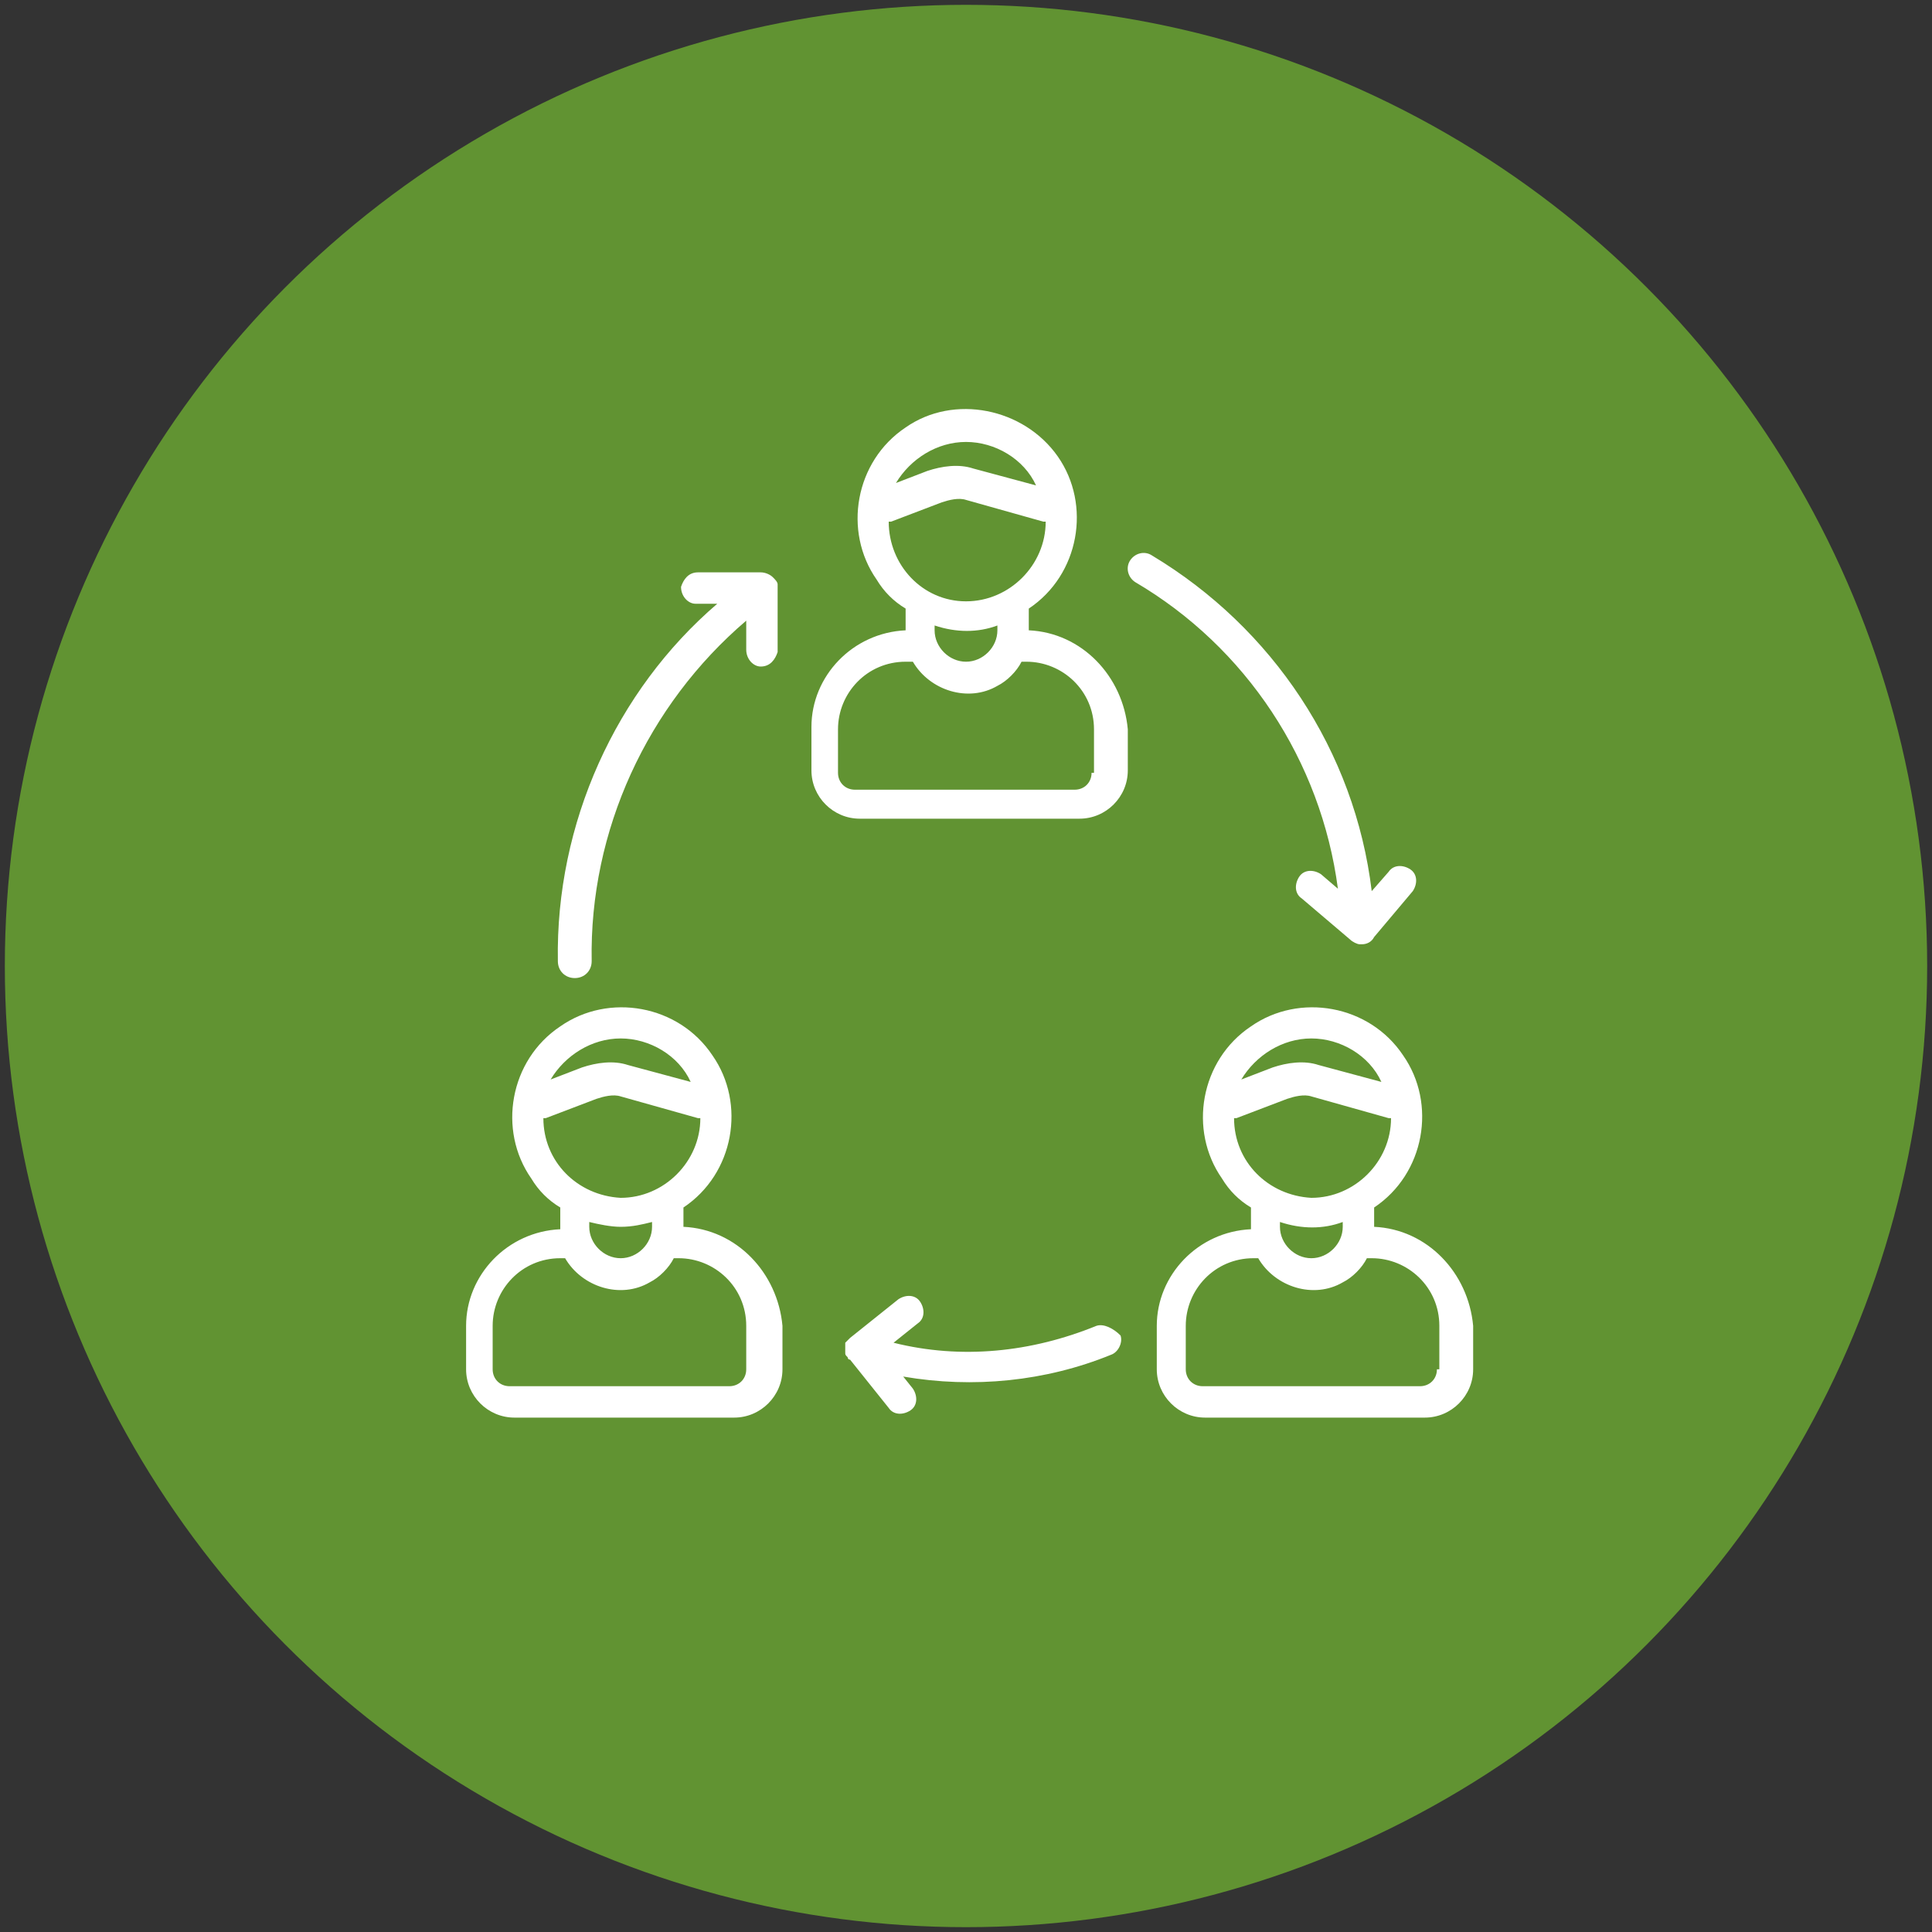
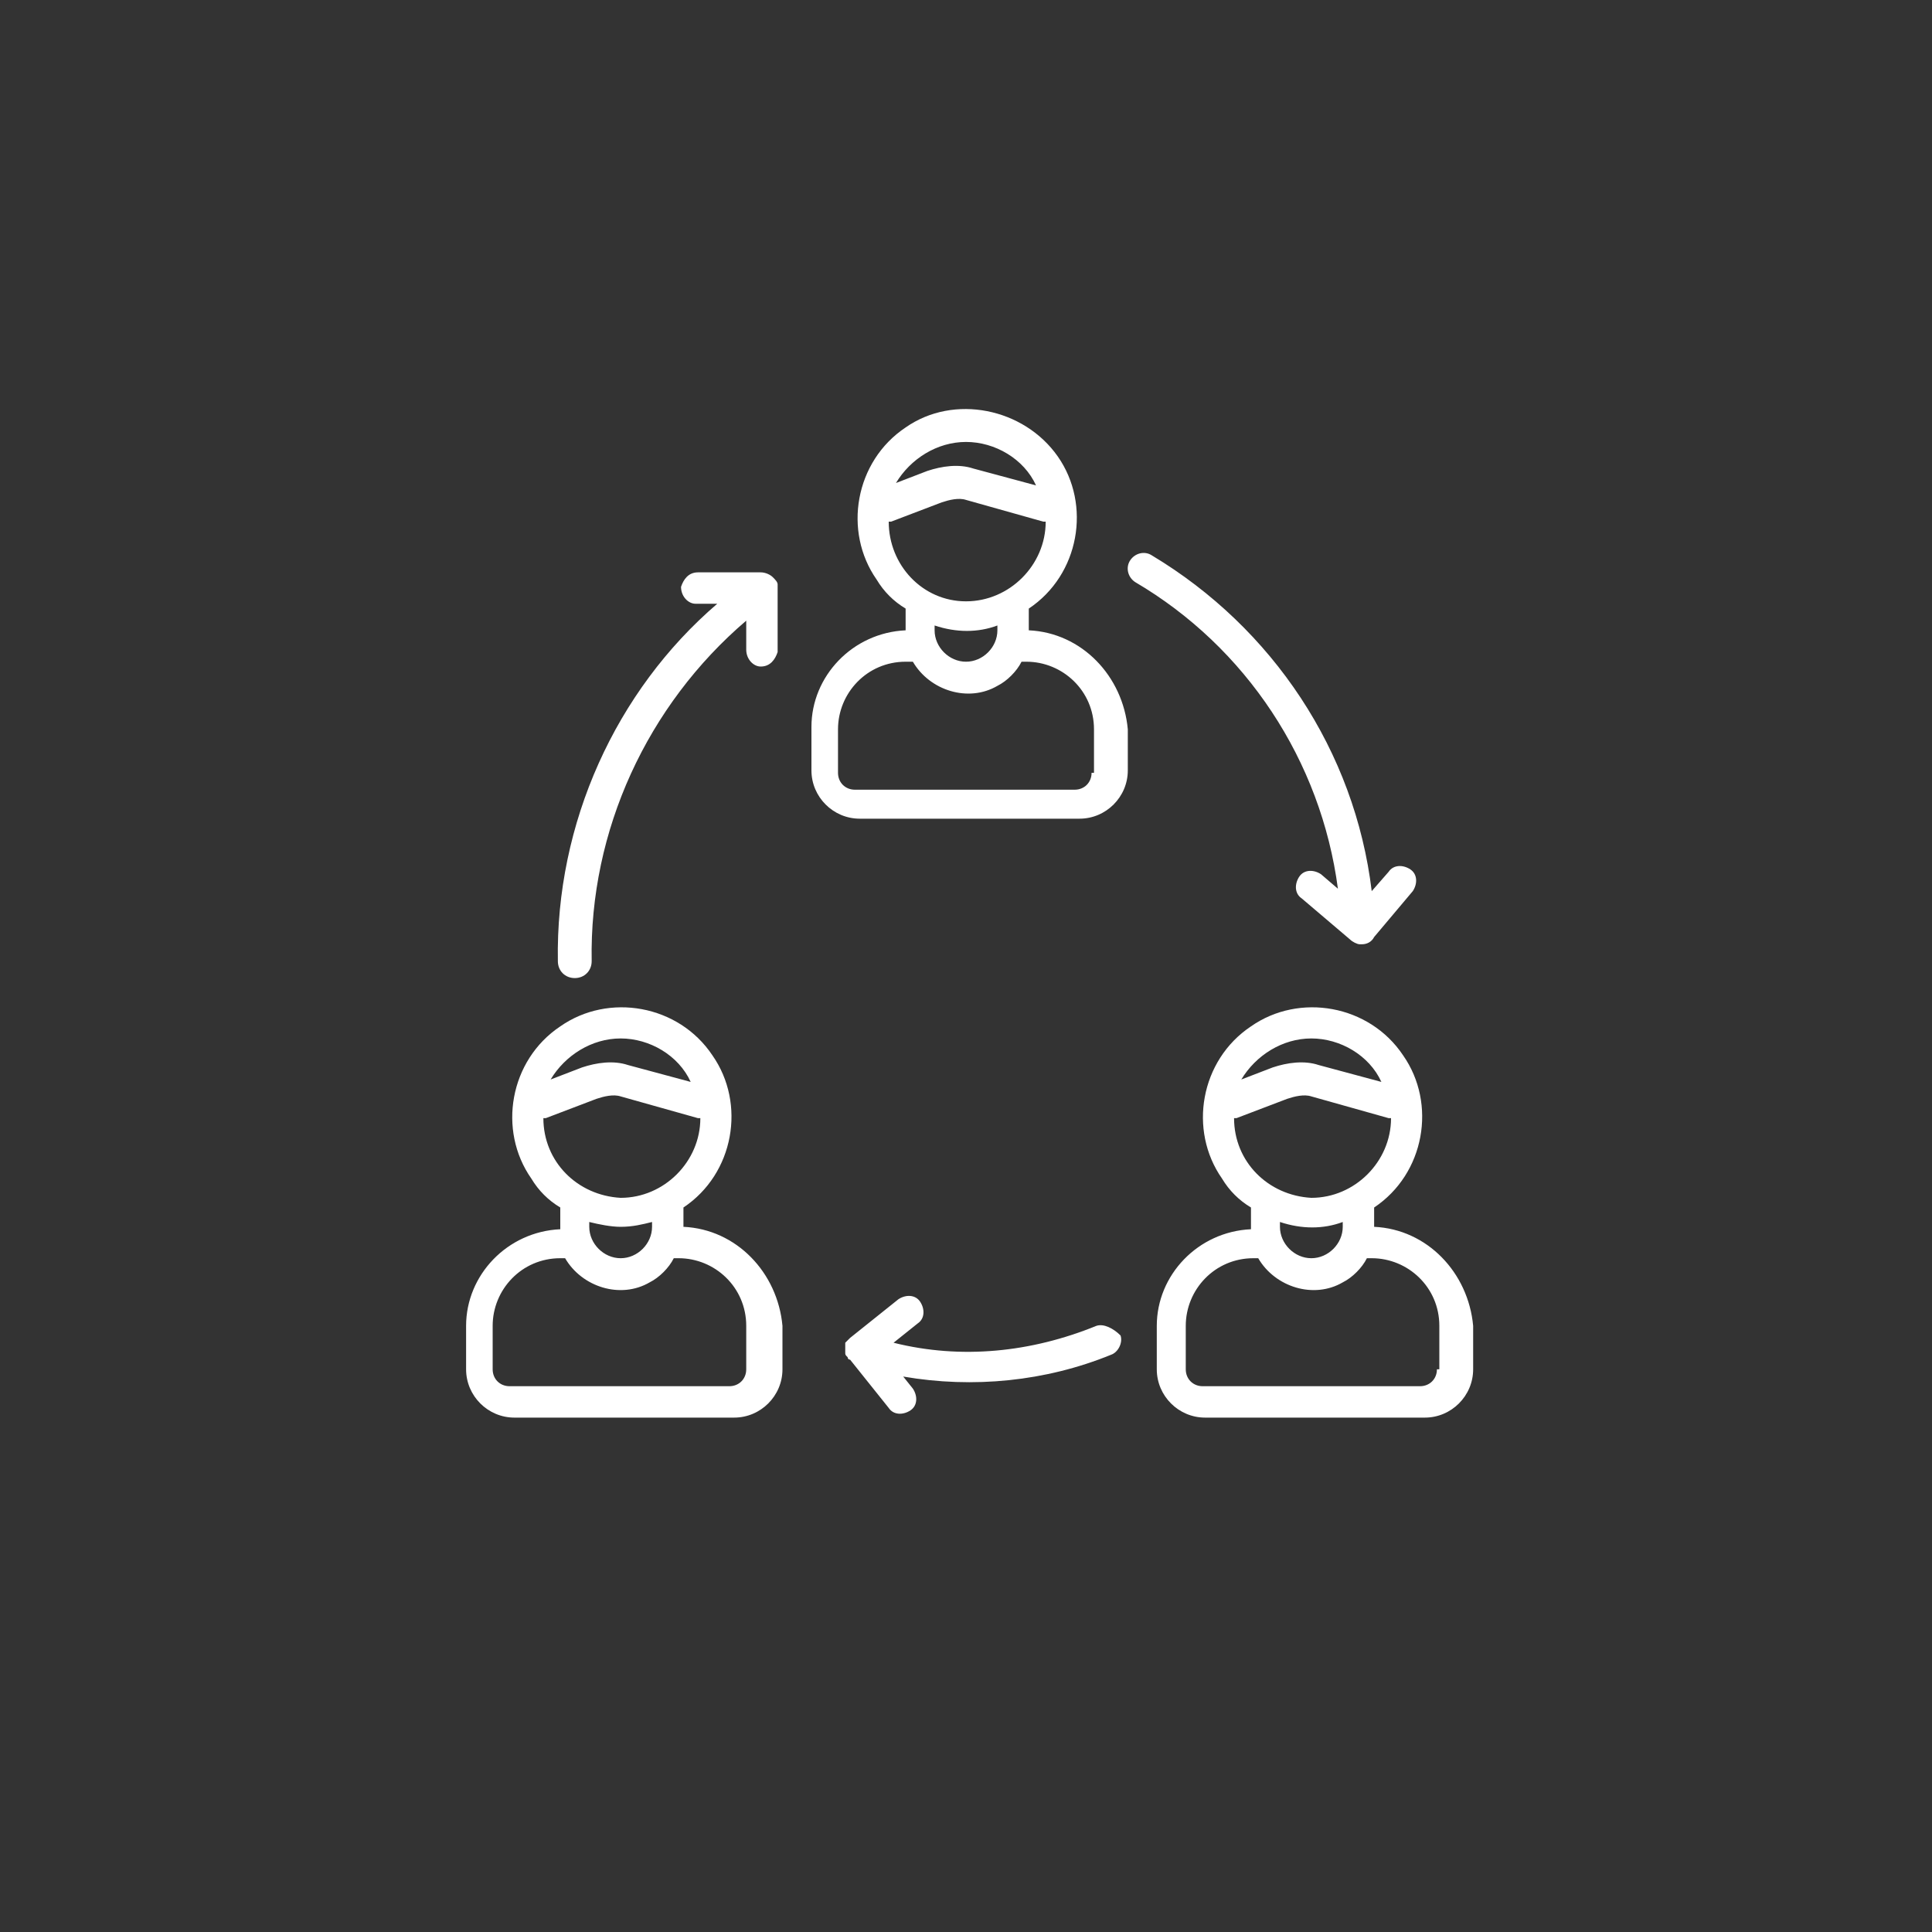
<svg xmlns="http://www.w3.org/2000/svg" version="1.1" width="80px" height="80px" viewBox="0,0,256,256">
  <rect x="0" y="0" width="256" height="256" fill="#333333" stroke="none" />
  <g fill="none" fill-rule="nonzero" stroke="none" stroke-width="1" stroke-linecap="butt" stroke-linejoin="miter" stroke-miterlimit="10" stroke-dasharray="" stroke-dashoffset="0" font-family="none" font-weight="none" font-size="none" text-anchor="none" style="mix-blend-mode: normal">
    <g transform="translate(-0.64,0.64) scale(3.2,3.2)">
      <g id="Слой_1" fill="#000000" font-family="Inter, apple-system, BlinkMacSystemFont, &quot;Helvetica Neue&quot;, &quot;Segoe UI&quot;, &quot;Fira Sans&quot;, Roboto, Oxygen, Ubuntu, &quot;Droid Sans&quot;, Arial, sans-serif" font-weight="400" font-size="16" text-anchor="start" />
      <g id="Слой_2" fill="#619332">
-         <circle cx="40.2" cy="39.8" r="39.8" />
-       </g>
+         </g>
      <g id="Слой_4" fill="#97932d" visibility="hidden">
        <circle cx="39.8" cy="39.8" r="39.8" />
      </g>
      <g id="Слой_6" fill="#16884d" visibility="hidden">
        <circle cx="39.8" cy="40" r="39.8" />
      </g>
      <g id="Слой_3" fill="#ffffff" visibility="hidden">
        <path d="M56.2,38.3h-2.7c-0.8,-6.6 -6.2,-11.8 -12.9,-12.1v-2.7c0,-0.6 -0.5,-1.1 -1.1,-1.1c-0.6,0 -1.1,0.5 -1.1,1.1v2.7c-6.4,0.6 -11.5,5.7 -12.3,12.1h-2.7c-0.6,0 -1.1,0.5 -1.1,1.1c0,0.6 0.5,1.1 1.1,1.1h2.7c0.3,6.9 5.6,12.5 12.4,13.1v2.7c0,0.6 0.5,1.1 1.1,1.1c0.6,0 1.1,-0.5 1.1,-1.1v-2.7c7.1,-0.4 12.7,-6.1 13,-13.2h2.7c0.6,0 1.1,-0.5 1.1,-1.1c-0.3,-0.6 -0.8,-1 -1.3,-1zM51.3,38.3h-3.2c-0.7,-3.7 -3.8,-6.5 -7.6,-6.8v-3.2c5.6,0.3 10,4.5 10.8,10zM43.5,40.4h2.6c-0.2,3 -2.6,5.4 -5.6,5.8v-2.6c0,-0.6 -0.5,-1.1 -1.1,-1.1c-0.6,0 -1.1,0.5 -1.1,1.1v2.4c-2.7,-0.6 -4.7,-2.9 -4.9,-5.7h2.6c0.6,0 1.1,-0.5 1.1,-1.1c0,-0.6 -0.5,-1.1 -1.1,-1.1h-2.4c0.6,-2.3 2.4,-4.1 4.8,-4.6v2.5c0,0.6 0.5,1.1 1.1,1.1c0.6,0 1.1,-0.5 1.1,-1.1v-2.6c2.6,0.3 4.8,2.2 5.4,4.7h-2.4c-0.6,0 -1.1,0.5 -1.1,1.1c-0.1,0.7 0.4,1.2 1,1.2zM38.4,28.3v3.2c-3.5,0.6 -6.3,3.3 -6.9,6.8h-3.2c0.7,-5.2 4.9,-9.4 10.1,-10zM28.2,40.4h3.2c0.2,4 3.2,7.2 7.1,7.8v3.2c-5.7,-0.7 -10.1,-5.3 -10.3,-11zM40.5,51.5v-3.2c4.1,-0.4 7.4,-3.7 7.7,-7.9h3.2c-0.3,5.9 -5,10.7 -10.9,11.1z" />
        <path d="M58.8,20.8c-5,-5 -11.8,-7.8 -19,-7.8c-7.2,0 -13.9,2.8 -19,7.9c-5.1,5.1 -7.9,11.8 -7.9,19c0,7.2 2.8,13.9 7.9,19c5.1,5.1 11.8,7.9 19,7.9c7.2,0 13.9,-2.8 19,-7.9c5.1,-5.1 7.9,-11.8 7.9,-19c0,-7.2 -2.8,-14 -7.9,-19.1zM39.8,64.6v0c-13.7,0 -24.8,-11.1 -24.8,-24.8c0,-13.7 11.1,-24.8 24.8,-24.8c13.7,0 24.8,11.1 24.8,24.8c0,13.7 -11.1,24.8 -24.8,24.8z" />
        <path d="M48.8,24.5h3.2v3c0,0.6 0.5,1.1 1.1,1.1c0.6,0 1.1,-0.5 1.1,-1.1v-4c0,-0.6 -0.5,-1.1 -1.1,-1.1h-4.2c-0.6,0 -1.1,0.5 -1.1,1.1c0,0.6 0.4,1 1,1zM26.7,28.6c0.6,0 1.1,-0.5 1.1,-1.1v-3h3.2c0.6,0 1.1,-0.5 1.1,-1.1c0,-0.6 -0.5,-1.1 -1.1,-1.1h-4.2c-0.6,0 -1.1,0.5 -1.1,1.1v4c-0.1,0.7 0.4,1.2 1,1.2zM30.9,55.3h-3.2v-3c0,-0.6 -0.5,-1.1 -1.1,-1.1c-0.6,0 -1.1,0.5 -1.1,1.1v4c0,0.6 0.5,1.1 1.1,1.1h4.2c0.6,0 1.1,-0.5 1.1,-1.1c0.1,-0.5 -0.4,-1 -1,-1zM53,51.3c-0.6,0 -1.1,0.5 -1.1,1.1v3h-3.2c-0.6,0 -1.1,0.5 -1.1,1.1c0,0.6 0.5,1.1 1.1,1.1h4.3c0.6,0 1.1,-0.5 1.1,-1.1v-4c-0.1,-0.8 -0.5,-1.2 -1.1,-1.2z" />
      </g>
      <g id="Слой_7" fill="#ffffff" visibility="hidden">
-         <path d="M44.4,42.3c0.1,0.9 -0.1,1.6 -0.7,2.3c-0.6,0.7 -1.5,1.2 -2.6,1.3v0.7c0,0.5 -0.4,0.9 -0.9,0.9c-0.5,0 -0.9,-0.4 -0.9,-0.9v-0.7c-1.7,-0.3 -2.9,-1.4 -3.3,-2.9c-0.1,-0.5 0.2,-0.9 0.6,-1.1c0.5,-0.1 0.9,0.2 1.1,0.6c0.3,1.3 1.6,1.7 2.6,1.6c0.9,0 1.7,-0.3 2.1,-0.8c0.2,-0.3 0.3,-0.5 0.3,-0.9c-0.1,-0.6 -0.4,-1.4 -2.6,-1.7c-3,-0.5 -3.7,-2 -3.7,-3.2c-0.1,-1.7 1.1,-3.1 2.9,-3.5h0.1v-0.7c0,-0.5 0.4,-0.9 0.9,-0.9c0.5,0 0.9,0.4 0.9,0.9v0.7c1.2,0.2 2.4,1 3,2.4c0.2,0.4 0,1 -0.5,1.1c-0.4,0.2 -0.9,0 -1.1,-0.5c-0.5,-1.3 -1.8,-1.6 -2.8,-1.3c-0.8,0.2 -1.6,0.7 -1.5,1.7c0,0.3 0.1,1.2 2.3,1.6c0.7,0.3 3.5,0.7 3.8,3.3zM51.5,40c0,6.2 -5,11.3 -11.3,11.3c-6.3,0 -11.2,-5.1 -11.2,-11.3c0,-6.2 5,-11.3 11.3,-11.3c6.3,0 11.2,5.1 11.2,11.3zM49.7,40c0,-5.2 -4.3,-9.5 -9.5,-9.5c-5.2,0 -9.5,4.3 -9.5,9.5c0,5.2 4.3,9.5 9.5,9.5c5.2,0 9.5,-4.3 9.5,-9.5zM68.1,40c0,3 -2.5,5.5 -5.5,5.5c-2.7,0 -5,-2 -5.4,-4.6h-2.4c-0.2,3.3 -1.5,6.4 -3.6,8.7l2.4,2.4c0.9,-0.7 2,-1.1 3.2,-1.1c3,0 5.5,2.5 5.5,5.5c0,3 -2.5,5.5 -5.5,5.5c-3,0 -5.5,-2.5 -5.5,-5.5c0,-1.2 0.4,-2.3 1.1,-3.2l-2.4,-2.4c-2.4,2.1 -5.4,3.4 -8.7,3.6v2.4c2.6,0.4 4.6,2.7 4.6,5.4c0,3 -2.5,5.5 -5.5,5.5c-3,0 -5.5,-2.5 -5.5,-5.5c0,-2.7 2,-5 4.6,-5.4v-2.4c-3.3,-0.2 -6.4,-1.5 -8.7,-3.6l-2.4,2.4c0.7,0.9 1.1,2 1.1,3.2c0,3 -2.5,5.5 -5.5,5.5c-3,0 -5.5,-2.5 -5.5,-5.5c0,-3 2.5,-5.5 5.5,-5.5c1.2,0 2.3,0.4 3.2,1.1l2.4,-2.4c-2.1,-2.4 -3.4,-5.4 -3.6,-8.7h-2.4c-0.4,2.6 -2.7,4.6 -5.4,4.6c-3,0 -5.5,-2.5 -5.5,-5.5c0,-3 2.5,-5.5 5.5,-5.5c2.7,0 5,2 5.4,4.6h2.4c0.2,-3.3 1.5,-6.4 3.6,-8.7l-2.6,-2.4c-0.9,0.7 -2,1.1 -3.2,1.1c-3,0 -5.5,-2.5 -5.5,-5.5c0,-3 2.5,-5.5 5.5,-5.5c3,0 5.5,2.5 5.5,5.5c0,1.2 -0.4,2.3 -1.1,3.2l2.4,2.4c2.4,-2.1 5.4,-3.4 8.7,-3.6v-2.4c-2.6,-0.4 -4.6,-2.7 -4.6,-5.4c0,-3 2.5,-5.5 5.5,-5.5c3,0 5.5,2.5 5.5,5.5c0,2.7 -2,5 -4.6,5.4v2.4c3.3,0.2 6.4,1.5 8.7,3.6l2.7,-2.7c-0.7,-0.9 -1.1,-2 -1.1,-3.2c0,-3 2.5,-5.5 5.5,-5.5c3,0 5.5,2.5 5.5,5.5c0,3 -2.5,5.5 -5.5,5.5c-1.2,0 -2.3,-0.4 -3.2,-1.1l-2.7,2.7c2.1,2.4 3.4,5.4 3.6,8.7h2.4c0.4,-2.6 2.7,-4.6 5.4,-4.6c3.2,0 5.7,2.5 5.7,5.5zM21.7,40c0,-2.1 -1.7,-3.8 -3.8,-3.8c-2.1,0 -3.8,1.7 -3.8,3.8c0,2.1 1.7,3.8 3.8,3.8c2.1,0 3.8,-1.7 3.8,-3.8zM53.2,23.2c0,2.1 1.7,3.8 3.8,3.8c2.1,0 3.8,-1.7 3.8,-3.8c0,-2.1 -1.7,-3.8 -3.8,-3.8c-2.1,0 -3.8,1.8 -3.8,3.8zM40.2,21.4c2.1,0 3.8,-1.7 3.8,-3.8c0,-2.1 -1.7,-3.8 -3.8,-3.8c-2.1,0 -3.8,1.7 -3.8,3.8c0.1,2.2 1.7,3.8 3.8,3.8zM27.6,23.6c0,-2.1 -1.7,-3.8 -3.8,-3.8c-2.1,0 -3.8,1.7 -3.8,3.8c0,2.1 1.7,3.8 3.8,3.8c2.1,0 3.8,-1.7 3.8,-3.8zM27.6,56.4c0,-2.1 -1.7,-3.8 -3.8,-3.8c-2.1,0 -3.8,1.7 -3.8,3.8c0,2.1 1.7,3.8 3.8,3.8c2.1,0 3.8,-1.7 3.8,-3.8zM40.2,58.6c-2.1,0 -3.8,1.7 -3.8,3.8c0,2.1 1.7,3.8 3.8,3.8c2.1,0 3.8,-1.7 3.8,-3.8c0,-2.2 -1.7,-3.8 -3.8,-3.8zM52.9,56.4c0,2.1 1.7,3.8 3.8,3.8c2.1,0 3.8,-1.7 3.8,-3.8c0,-2.1 -1.7,-3.8 -3.8,-3.8c-2.1,0 -3.8,1.7 -3.8,3.8zM53,40c0,-7 -5.7,-12.7 -12.7,-12.7c-7,0 -12.8,5.7 -12.8,12.7c0,7 5.7,12.7 12.7,12.7c7,0 12.8,-5.7 12.8,-12.7zM66.3,40c0,-2.1 -1.7,-3.8 -3.8,-3.8c-2.1,0 -3.8,1.7 -3.8,3.8c0,2.1 1.7,3.8 3.8,3.8c2.1,0 3.8,-1.7 3.8,-3.8z" />
-       </g>
+         </g>
      <g id="Слой_8" fill="#ffffff" visibility="hidden">
        <path d="M42,42v-2h14v3h2v-9c0,-2.8 -2.2,-5 -5,-5h-4v-5c0,-1.7 -1.3,-3 -3,-3h-14c-1.7,0 -3,1.3 -3,3v5h-4c-2.8,0 -5,2.2 -5,5v18c0,2.8 2.2,5 5,5h11v-2h-11c-1.7,0 -3,-1.3 -3,-3v-12h14v2c0,0.6 0.4,1 1,1h4c0.6,0 1,-0.4 1,-1zM31,24c0,-0.6 0.4,-1 1,-1h14c0.6,0 1,0.4 1,1v5h-16zM36,36v2h-14v-4c0,-1.7 1.3,-3 3,-3h28c1.7,0 3,1.3 3,3v4h-14v-2c0,-0.6 -0.4,-1 -1,-1h-4c-0.6,0 -1,0.4 -1,1zM40,41h-2v-4h2zM61,45h-20c-1.7,0 -3,1.3 -3,3v12c0,1.7 1.3,3 3,3h20c1.7,0 3,-1.3 3,-3v-12c0,-1.7 -1.3,-3 -3,-3zM62,60c0,0.6 -0.4,1 -1,1h-20c-0.6,0 -1,-0.4 -1,-1v-12c0,-0.6 0.4,-1 1,-1h20c0.6,0 1,0.4 1,1zM52,50h2v2h-4v1h3c0.6,0 1,0.4 1,1v3c0,0.6 -0.4,1 -1,1h-1v1h-2v-1h-2v-2h4v-1h-3c-0.6,0 -1,-0.4 -1,-1v-3c0,-0.6 0.4,-1 1,-1h1v-1h2zM56,53h4v2h-4zM42,53h4v2h-4z" />
      </g>
      <g id="Слой_5" fill="#ffffff" visibility="hidden">
        <path d="M64.8,19.2h-47.3c-0.5,0 -0.8,0.4 -0.8,0.8v34.2c0,0.5 0.4,0.8 0.8,0.8h12.2v12.2c0,0.5 0.4,0.8 0.8,0.8h11.4c0.5,0 0.8,-0.4 0.8,-0.8v-8.6l3.3,-3.6h18.7c0.5,0 0.8,-0.4 0.8,-0.8v-34.2c0.1,-0.5 -0.3,-0.8 -0.7,-0.8zM41.3,57.7c-0.1,0.2 -0.2,0.3 -0.2,0.6v8.2h-9.8v-11.6c0,-0.8 0.7,-1.5 1.5,-1.5h8.3c0.2,0 0.3,0 0.5,-0.1l7.1,-4.8h1.2zM33,48.5c0,-1.8 1.5,-3.3 3.3,-3.3c1.8,0 3.3,1.5 3.3,3.3c0,1.8 -1.5,3.3 -3.3,3.3c-1.8,0 -3.3,-1.5 -3.3,-3.3zM63.9,53.4h-16.3l4.8,-5.2c0.1,-0.1 0.1,-0.1 0.1,-0.2c0,0 0,0 0,-0.1c0,-0.1 0,-0.1 0,-0.2v0v-1.9c0.9,-0.2 1.7,-0.6 2.5,-1l1.4,1.4c0.3,0.3 0.8,0.3 1.2,0l2.3,-2.3c0.3,-0.3 0.3,-0.8 0,-1.2l-1.4,-1.4c0.5,-0.8 0.8,-1.6 1,-2.5h1.9c0.5,0 0.8,-0.4 0.8,-0.8v-3.3c0,-0.5 -0.4,-0.8 -0.8,-0.8h-1.9c-0.2,-0.9 -0.6,-1.7 -1,-2.5l1.4,-1.4c0.3,-0.3 0.3,-0.8 0,-1.2l-2.3,-2.3c-0.3,-0.3 -0.8,-0.3 -1.2,0l-1.4,1.4c-0.8,-0.5 -1.6,-0.8 -2.5,-1v-1.9c0,-0.5 -0.4,-0.8 -0.8,-0.8h-3.3c-0.5,0 -0.8,0.4 -0.8,0.8v1.9c-0.9,0.2 -1.7,0.6 -2.5,1l-1.4,-1.4c-0.3,-0.3 -0.8,-0.3 -1.2,0l-2.3,2.3l1.2,1.2l1.7,-1.7l1.3,1.3c0.3,0.3 0.7,0.3 1,0.1c0.9,-0.6 2,-1.1 3.1,-1.3c0.4,-0.1 0.7,-0.4 0.7,-0.8v-1.8h1.6v1.8c0,0.4 0.3,0.7 0.7,0.8c1.1,0.2 2.2,0.6 3.1,1.3c0.3,0.2 0.8,0.2 1,-0.1l1.3,-1.3l1.2,1.2l-1.3,1.3c-0.3,0.3 -0.3,0.7 -0.1,1c0.6,0.9 1.1,2 1.3,3.1c0.1,0.4 0.4,0.7 0.8,0.7h1.8v1.6h-1.8c-0.4,0 -0.7,0.3 -0.8,0.7c-0.2,1.1 -0.6,2.2 -1.3,3.1c-0.2,0.3 -0.2,0.8 0.1,1l1.3,1.3l-1.1,1.1l-1.3,-1.3c-0.3,-0.3 -0.7,-0.3 -1,-0.1c-0.9,0.6 -2,1.1 -3.1,1.3c-0.4,0.1 -0.7,0.4 -0.7,0.8v1.8h-1.6v-1.8c0,-0.4 -0.3,-0.7 -0.7,-0.8c-1.1,-0.2 -2.2,-0.6 -3.1,-1.3c-0.3,-0.2 -0.8,-0.2 -1,0.1l-1.3,1.3l-1.7,-1.7l-1.2,1.2l2.3,2.3c0.3,0.3 0.8,0.3 1.2,0l1.4,-1.4c0.8,0.5 1.6,0.8 2.5,1v1.5l-6.8,4.5h-1c1.8,-2 1.6,-5.1 -0.4,-6.9c-2,-1.8 -5.1,-1.6 -6.9,0.4c-1.7,1.9 -1.7,4.7 0,6.6c-1.1,0.1 -2,0.7 -2.5,1.6h-11.8v-32.7h45.6z" />
-         <path d="M26.9,30.5l7.7,7.7c0.2,1.3 1.4,2.2 2.8,2c1,-0.2 1.9,-1 2,-2l5.3,-4c0.7,1.1 2.2,1.5 3.4,0.7c0.2,-0.1 0.3,-0.2 0.5,-0.4l1.8,2.8c-1.1,0.7 -1.5,2.2 -0.8,3.4c0.7,1.1 2.2,1.5 3.4,0.8c1.1,-0.7 1.5,-2.2 0.8,-3.4c-0.4,-0.6 -0.9,-1 -1.6,-1.1l-2.9,-4.4c-0.2,-1.3 -1.4,-2.3 -2.7,-2.1c-1.1,0.1 -1.9,0.9 -2.1,2l-5.3,4c-0.7,-1.1 -2.2,-1.5 -3.4,-0.7c-0.2,0.2 -0.5,0.4 -0.6,0.6l-6.4,-6.4c1.1,-0.8 1.3,-2.3 0.5,-3.4c-0.8,-1.1 -2.3,-1.3 -3.4,-0.5c-1.1,0.8 -1.3,2.3 -0.5,3.4c0.3,0.6 0.9,0.9 1.5,1zM51.7,38.7c0.5,0 0.8,0.4 0.8,0.8c0,0.4 -0.4,0.8 -0.8,0.8c-0.4,0 -0.8,-0.4 -0.8,-0.8c0,-0.4 0.4,-0.8 0.8,-0.8zM46.8,32.2c0.5,0 0.8,0.4 0.8,0.8c0,0.5 -0.4,0.8 -0.8,0.8c-0.4,0 -0.8,-0.3 -0.8,-0.8c0,-0.4 0.4,-0.8 0.8,-0.8zM37,37.1c0.5,0 0.8,0.4 0.8,0.8c0,0.4 -0.4,0.8 -0.8,0.8c-0.5,0 -0.8,-0.4 -0.8,-0.8c0,-0.4 0.4,-0.8 0.8,-0.8zM27.3,27.3c0.5,0 0.8,0.4 0.8,0.8c0,0.5 -0.4,0.8 -0.8,0.8c-0.5,0 -0.8,-0.4 -0.8,-0.8c-0.1,-0.4 0.3,-0.8 0.8,-0.8z" />
        <path d="M35.2,32l1.2,-1.2l1.2,1.2l1.2,-1.2l-1.2,-1.2l1.2,-1.2l-1.2,-1.2l-1.2,1.2l-1.2,-1.2l-1.2,1.3l1.2,1.2l-1.2,1.1zM45.6,37.3l-1.2,1.2l-1.2,-1.2l-1.2,1.2l1.2,1.2l-1.2,1.2l1.2,1.2l1.2,-1.2l1.2,1.2l1.2,-1.2l-1.2,-1.2l1.2,-1.2zM25.2,40.1l1.2,-1.2l1.2,1.2l1.2,-1.2l-1.2,-1.2l1.2,-1.2l-1.2,-1.2l-1.2,1.2l-1.2,-1.2l-1.2,1.4l1.2,1.2l-1.2,1.1z" />
      </g>
      <g id="Слой_9" fill="#ffffff" visibility="hidden">
-         <path d="M53.6,37.2h-2.9c-0.4,0 -0.7,0.3 -0.7,0.7c0,0.4 0.3,0.7 0.7,0.7h1.5v1.5c0,0.4 0.3,0.7 0.7,0.7c0.4,0 0.7,-0.3 0.7,-0.7v-1.5c1.2,0 2.2,-1 2.2,-2.2v-1.4c0,-1.2 -1,-2.2 -2.2,-2.2h-1.5c-0.4,0 -0.7,-0.3 -0.7,-0.7v-1.5c0,-0.4 0.3,-0.7 0.7,-0.7h2.9c0.4,0 0.7,-0.3 0.7,-0.7c0,-0.4 -0.3,-0.7 -0.7,-0.7h-1.5v-1.5c0,-0.4 -0.3,-0.7 -0.7,-0.7c-0.4,0 -0.7,0.3 -0.7,0.7v1.5c-1.2,0 -2.2,1 -2.2,2.2v1.5c0,1.2 1,2.2 2.2,2.2h1.5c0.4,0 0.7,0.3 0.7,0.7v1.5c0.1,0.3 -0.3,0.6 -0.7,0.6zM60.5,48.3l-14.9,1.2v-1.8c0,-2.2 -1.5,-4.2 -3.6,-4.9l-11,-3.3c-0.3,-0.9 -1.1,-1.6 -2.1,-1.6h-11.6c-0.4,0 -0.7,0.3 -0.7,0.7v16c0,0.4 0.3,0.7 0.7,0.7h11.6c0.8,0 1.6,-0.5 2,-1.3l11.6,3.5c1.6,0.5 3.3,0.5 4.8,-0.1l14.2,-4.7c1.2,-0.4 1.9,-1.7 1.5,-3c-0.4,-0.9 -1.4,-1.5 -2.5,-1.4zM25.3,53.9h-7.3v-14.5h7.3zM29.7,53.2c0,0.4 -0.3,0.7 -0.7,0.7h-2.2v-14.5h2.2c0.4,0 0.7,0.3 0.7,0.7zM61,51.4l-14.2,4.7c-1.3,0.4 -2.7,0.4 -3.9,0.1l-11.8,-3.5v-11.6l10.5,3.1c1.5,0.5 2.6,1.9 2.6,3.5v1.5l-6.3,-2.5c-0.4,-0.2 -0.8,0 -1,0.4c-0.2,0.4 0,0.8 0.4,1v0l7.3,2.9v0h0.1h0.1v0v0l15.7,-1.3c0.5,0 0.9,0.3 1,0.8c0.2,0.4 -0.1,0.8 -0.5,0.9zM52.9,43.8c5.6,0 10.2,-4.6 10.2,-10.2c0,-5.6 -4.6,-10.2 -10.2,-10.2c-5.6,0 -10.2,4.6 -10.2,10.2c0,5.6 4.6,10.1 10.2,10.2zM52.9,24.9c4.8,0 8.7,3.9 8.7,8.7c0,4.8 -3.9,8.7 -8.7,8.7c-4.8,0 -8.7,-3.9 -8.7,-8.7c0,-4.8 3.9,-8.7 8.7,-8.7z" />
-       </g>
+         </g>
      <g id="Слой_10" fill="#ffffff">
        <path d="M23.3,39.6c0,0.4 0.3,0.7 0.7,0.7c0.4,0 0.7,-0.3 0.7,-0.7c-0.1,-5.4 2.3,-10.6 6.4,-14.1v1.2c0,0.4 0.3,0.7 0.6,0.7v0v0c0.4,0 0.6,-0.3 0.7,-0.6v-2.6c0,0 0,0 0,-0.1c0,0 0,0 0,-0.1c0,-0.1 -0.1,-0.2 -0.2,-0.3c-0.1,-0.1 -0.3,-0.2 -0.5,-0.2h-2.6c-0.4,0 -0.6,0.3 -0.7,0.6v0c0,0.4 0.3,0.7 0.6,0.7v0h0.9c-4.2,3.6 -6.7,9.1 -6.6,14.8zM55.6,36.6l-0.7,-0.6c-0.3,-0.2 -0.7,-0.2 -0.9,0.1c-0.2,0.3 -0.2,0.7 0.1,0.9l2,1.7c0.1,0.1 0.3,0.2 0.4,0.2h0.1c0.2,0 0.4,-0.1 0.5,-0.3l1.6,-1.9c0.2,-0.3 0.2,-0.7 -0.1,-0.9c-0.3,-0.2 -0.7,-0.2 -0.9,0.1l-0.7,0.8c-0.7,-5.8 -4.1,-10.9 -9.1,-13.9c-0.3,-0.2 -0.7,-0.1 -0.9,0.2c-0.2,0.3 -0.1,0.7 0.2,0.9v0c4.6,2.7 7.7,7.4 8.4,12.7zM57.1,50.6v-0.6c0,-0.1 0,-0.1 0,-0.2c2.1,-1.4 2.6,-4.3 1.2,-6.3c-1.4,-2.1 -4.3,-2.6 -6.3,-1.2c-2.1,1.4 -2.6,4.3 -1.2,6.3c0.3,0.5 0.7,0.9 1.2,1.2c0,0 0,0.1 0,0.2v0.7c-2.2,0.1 -3.9,1.9 -3.9,4v1.8c0,1.1 0.9,2 2,2h9.1c1.1,0 2,-0.9 2,-2v-1.8c-0.2,-2.2 -1.9,-4 -4.1,-4.1zM54.5,42.8c1.2,0 2.4,0.7 2.9,1.8l-2.6,-0.7c-0.6,-0.2 -1.3,-0.1 -1.9,0.1l-1.3,0.5c0.6,-1 1.7,-1.7 2.9,-1.7zM51.3,46.1c0.1,0 0.1,0 0.1,0l2.1,-0.8c0.3,-0.1 0.7,-0.2 1,-0.1l3.2,0.9h0.1c0,1.8 -1.5,3.3 -3.3,3.3c-1.8,-0.1 -3.2,-1.5 -3.2,-3.3zM55.8,50.4v0.2c0,0.7 -0.6,1.3 -1.3,1.3c-0.7,0 -1.3,-0.6 -1.3,-1.3v-0.2c0.9,0.3 1.8,0.3 2.6,0zM59.7,56.5c0,0.4 -0.3,0.7 -0.7,0.7h-9c-0.4,0 -0.7,-0.3 -0.7,-0.7v-1.8c0,-1.5 1.2,-2.8 2.8,-2.8h0.2c0.7,1.2 2.3,1.7 3.5,1c0.4,-0.2 0.8,-0.6 1,-1c0.1,0 0.1,0 0.2,0c1.5,0 2.8,1.2 2.8,2.8v1.8zM42.8,25.9v-0.7c0,-0.1 0,-0.1 0,-0.2c2.1,-1.4 2.6,-4.3 1.2,-6.3c-1.4,-2 -4.3,-2.6 -6.3,-1.2c-2.1,1.4 -2.6,4.3 -1.2,6.3c0.3,0.5 0.7,0.9 1.2,1.2c0,0 0,0.1 0,0.2v0.7c-2.2,0.1 -3.9,1.9 -3.9,4v1.8c0,1.1 0.9,2 2,2h9.1c1.1,0 2,-0.9 2,-2v-1.7c-0.2,-2.2 -1.9,-4 -4.1,-4.1zM40.2,18.1c1.2,0 2.4,0.7 2.9,1.8l-2.6,-0.7c-0.6,-0.2 -1.3,-0.1 -1.9,0.1l-1.3,0.5c0.6,-1 1.7,-1.7 2.9,-1.7zM37,21.4c0.1,0 0.1,0 0.1,0l2.1,-0.8c0.3,-0.1 0.7,-0.2 1,-0.1l3.2,0.9h0.1c0,1.8 -1.5,3.3 -3.3,3.3c-1.8,0 -3.2,-1.5 -3.2,-3.3zM41.5,25.7v0.2c0,0.7 -0.6,1.3 -1.3,1.3c-0.7,0 -1.3,-0.6 -1.3,-1.3v-0.2c0.9,0.3 1.8,0.3 2.6,0zM45.4,31.8c0,0.4 -0.3,0.7 -0.7,0.7h-9.1c-0.4,0 -0.7,-0.3 -0.7,-0.7v-1.8c0,-1.5 1.2,-2.8 2.8,-2.8h0.3c0.7,1.2 2.3,1.7 3.5,1c0.4,-0.2 0.8,-0.6 1,-1c0.1,0 0.1,0 0.2,0c1.5,0 2.8,1.2 2.8,2.8v1.8zM28.5,50.6v-0.6c0,-0.1 0,-0.1 0,-0.2c2.1,-1.4 2.6,-4.3 1.2,-6.3c-1.4,-2.1 -4.3,-2.6 -6.3,-1.2c-2.1,1.4 -2.6,4.3 -1.2,6.3c0.3,0.5 0.7,0.9 1.2,1.2c0,0 0,0.1 0,0.2v0.7c-2.2,0.1 -3.9,1.9 -3.9,4v1.8c0,1.1 0.9,2 2,2h9.1c1.1,0 2,-0.9 2,-2v-1.8c-0.2,-2.2 -1.9,-4 -4.1,-4.1zM25.9,42.8c1.2,0 2.4,0.7 2.9,1.8l-2.6,-0.7c-0.6,-0.2 -1.3,-0.1 -1.9,0.1l-1.3,0.5c0.6,-1 1.7,-1.7 2.9,-1.7zM22.7,46.1c0.1,0 0.1,0 0.1,0l2.1,-0.8c0.3,-0.1 0.7,-0.2 1,-0.1l3.2,0.9h0.1c0,1.8 -1.5,3.3 -3.3,3.3c-1.8,-0.1 -3.2,-1.5 -3.2,-3.3zM27.2,50.4v0.2c0,0.7 -0.6,1.3 -1.3,1.3c-0.7,0 -1.3,-0.6 -1.3,-1.3v-0.2c0.4,0.1 0.9,0.2 1.3,0.2c0.5,0 0.9,-0.1 1.3,-0.2zM31.1,56.5c0,0.4 -0.3,0.7 -0.7,0.7h-9.1c-0.4,0 -0.7,-0.3 -0.7,-0.7v-1.8c0,-1.5 1.2,-2.8 2.8,-2.8h0.2c0.7,1.2 2.3,1.7 3.5,1c0.4,-0.2 0.8,-0.6 1,-1c0.1,0 0.1,0 0.2,0c1.5,0 2.8,1.2 2.8,2.8zM45.6,54.7c-2.7,1.1 -5.6,1.4 -8.4,0.7l1,-0.8c0.3,-0.2 0.3,-0.6 0.1,-0.9c-0.2,-0.3 -0.6,-0.3 -0.9,-0.1l-2,1.6c-0.1,0.1 -0.1,0.1 -0.2,0.2v0c0,0 0,0 0,0.1v0.1v0.1c0,0 0,0 0,0.1c0,0.1 0,0.1 0.1,0.2v0c0,0 0,0.1 0.1,0.1l1.6,2c0.2,0.3 0.6,0.3 0.9,0.1c0.3,-0.2 0.3,-0.6 0.1,-0.9v0l-0.4,-0.5c2.9,0.5 5.9,0.2 8.6,-0.9c0.3,-0.1 0.5,-0.5 0.4,-0.8c-0.3,-0.3 -0.7,-0.5 -1,-0.4z" />
      </g>
    </g>
  </g>
</svg>